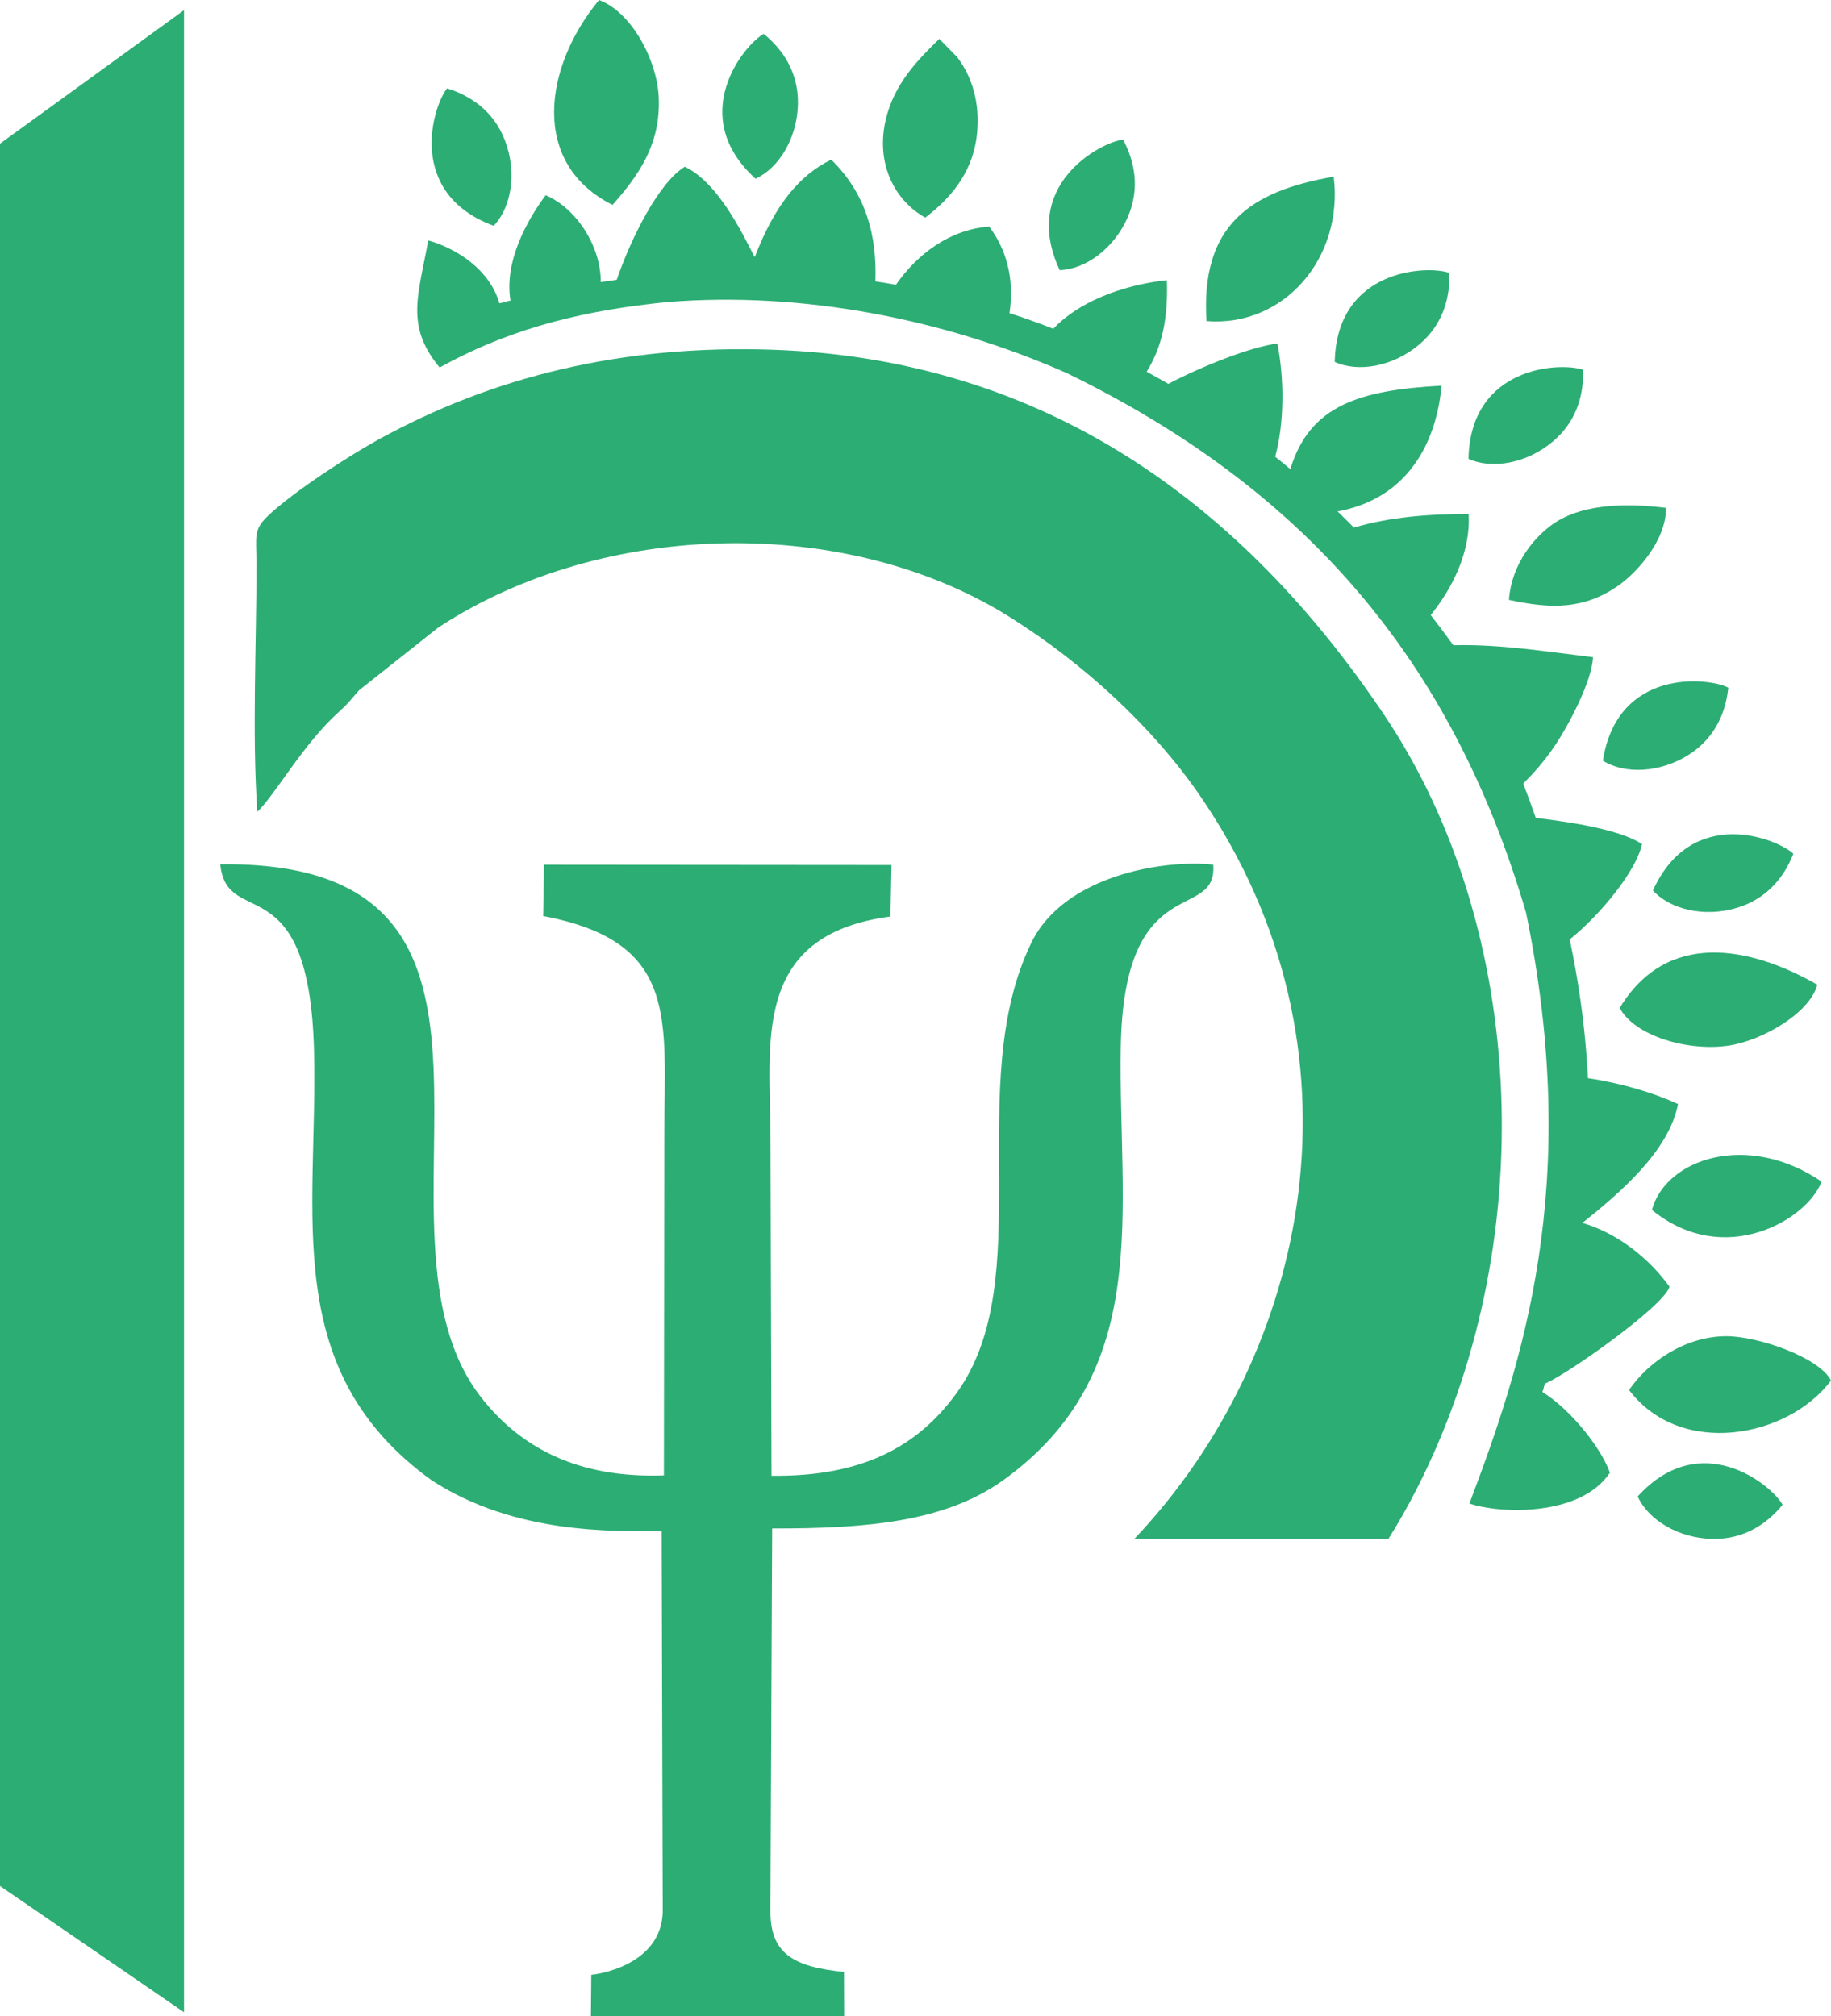
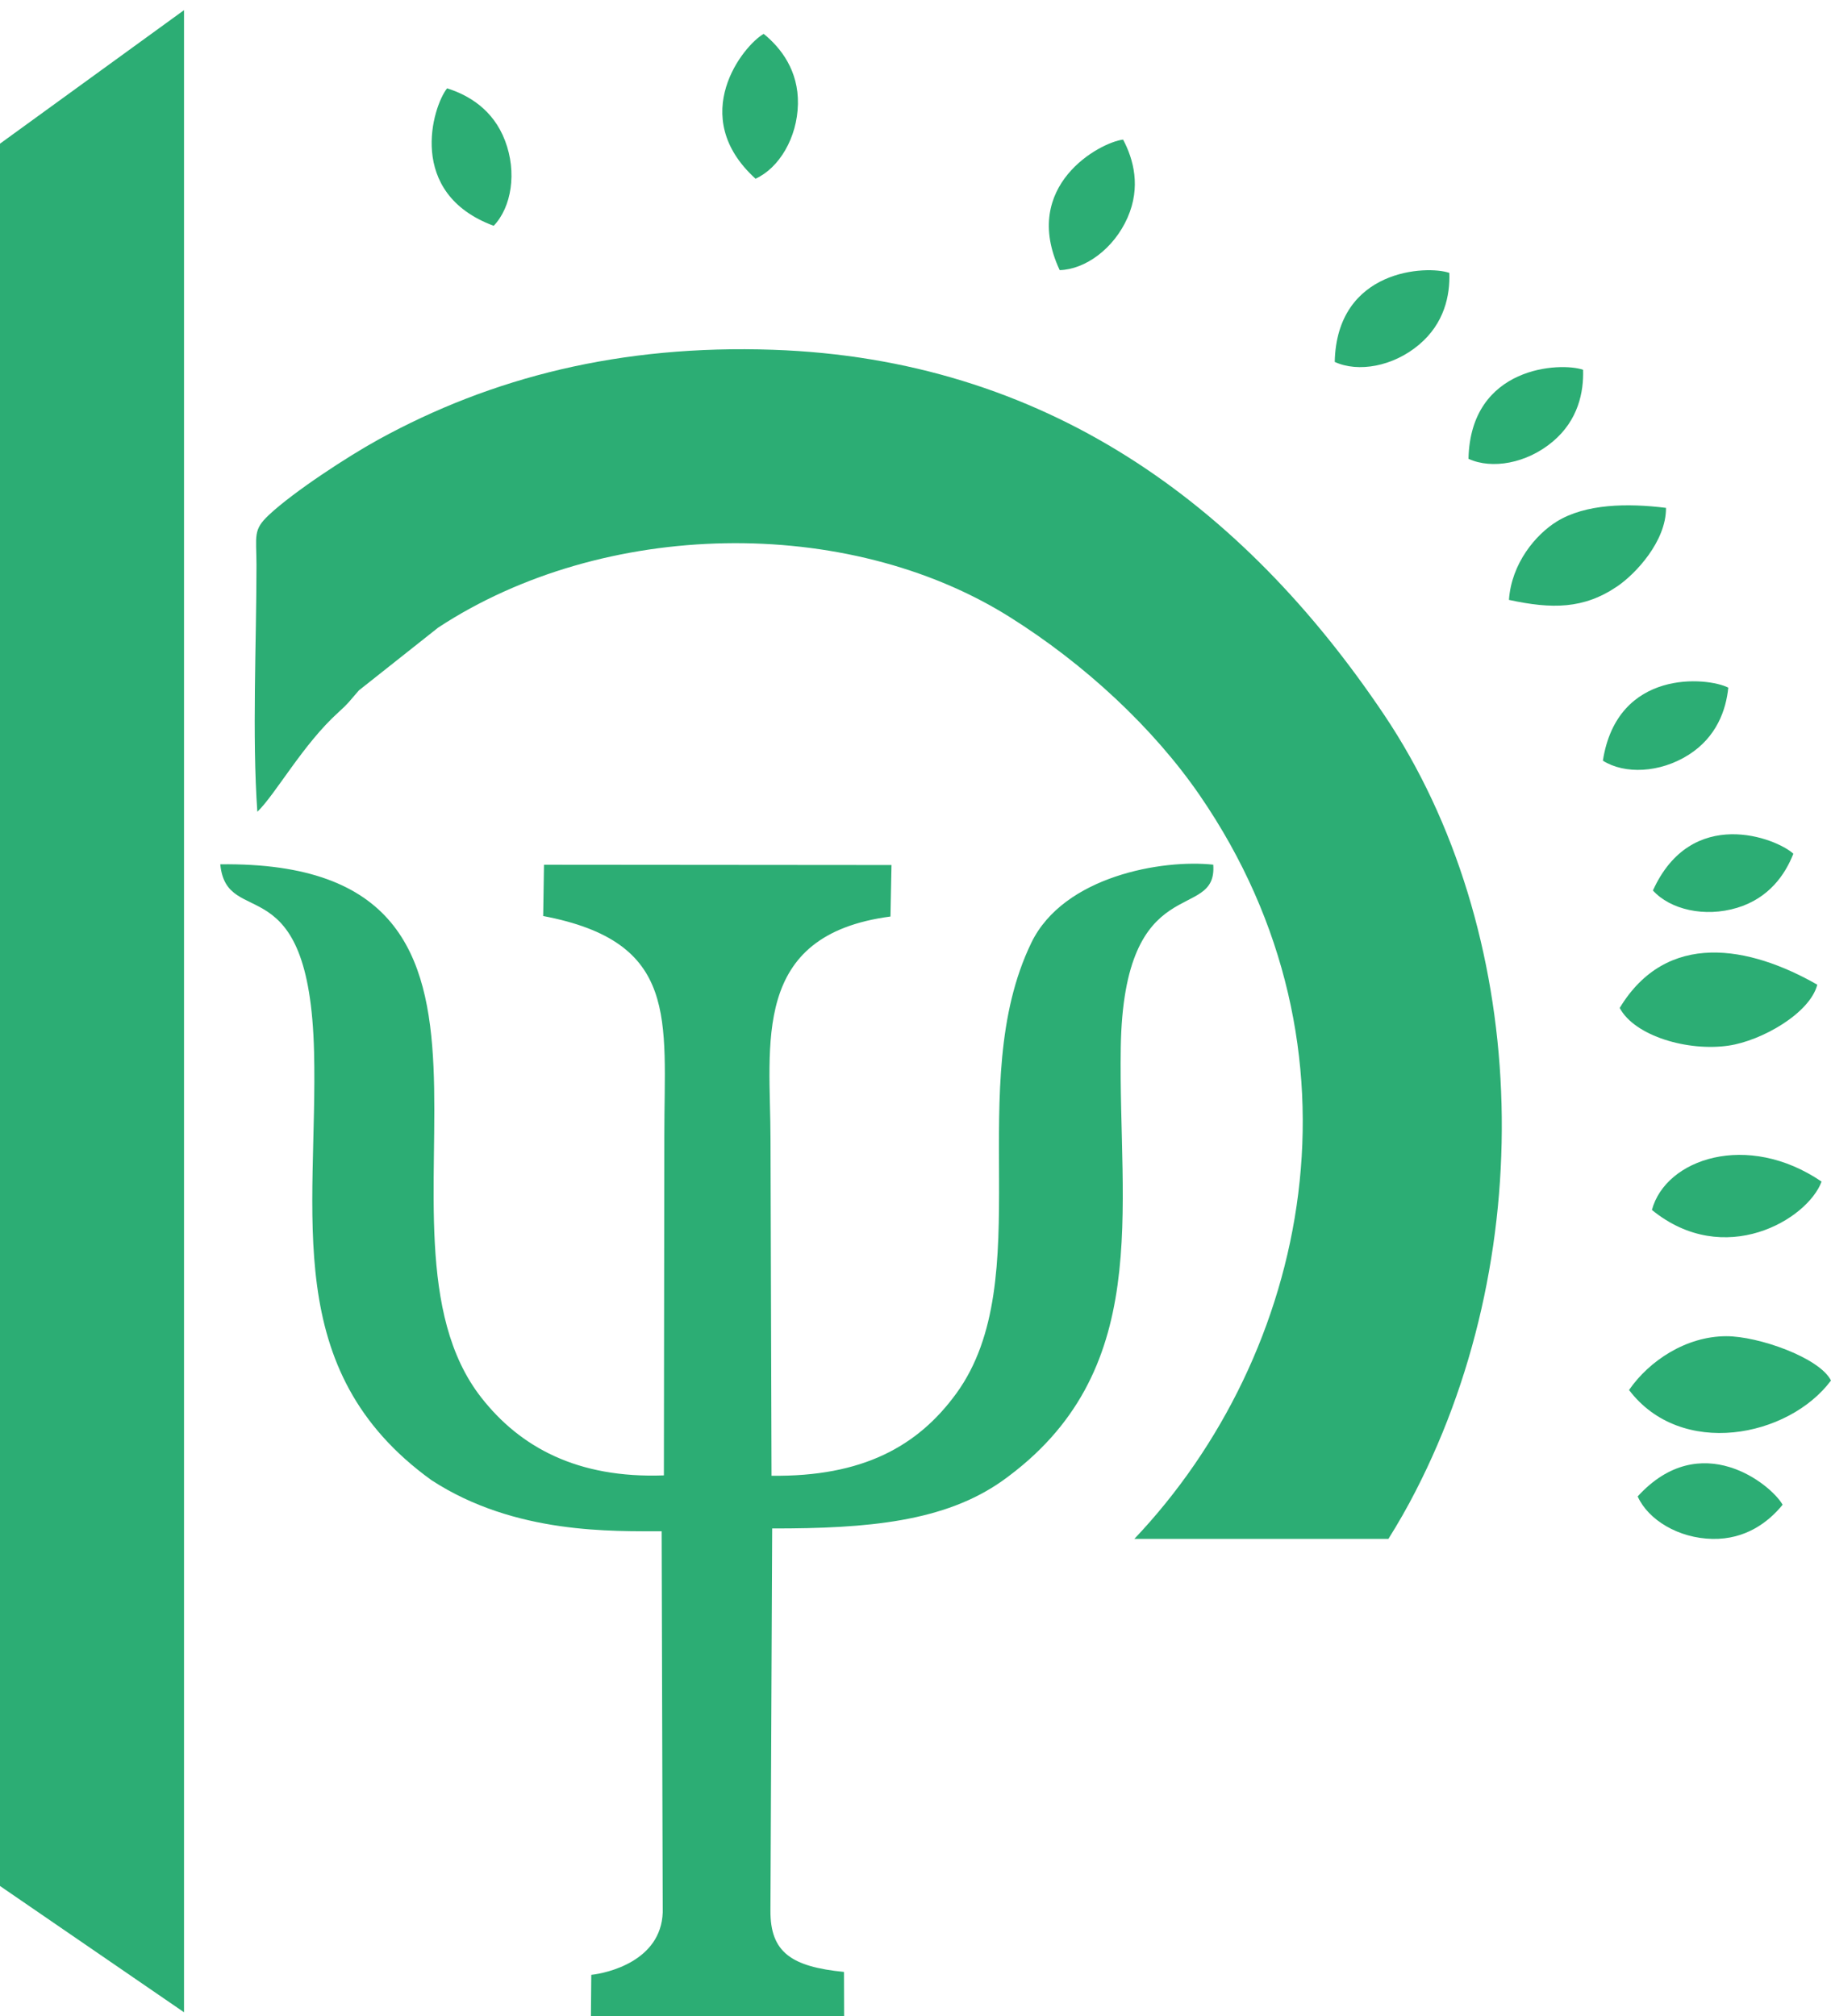
<svg xmlns="http://www.w3.org/2000/svg" id="katman_2" viewBox="0 0 252.44 278.03">
  <defs>
    <style>.cls-1{fill:#2cad74;fill-rule:evenodd;}</style>
  </defs>
  <g id="katman_1">
    <path class="cls-1" d="M35.47,111.95c2.55-2.46,6.29-9.31,11.19-13.73,1.47-1.33,1.42-1.43,2.83-3.03l10.92-8.65c22.81-14.98,56.36-15.54,78.78-1.47,10.38,6.51,19.84,15.32,26.22,24.6,24.14,35.13,15.08,77.13-9.02,102.53h35.03c1.34-2.14,2.6-4.34,3.74-6.57,17.4-33.81,15.5-77.52-4.32-107.05-19.63-29.24-46.89-49.06-84.27-50.35-21-.72-38.76,3.78-54.43,12.4-4.14,2.28-11.64,7.16-15.08,10.39-2.21,2.07-1.71,2.85-1.7,6.9,0,10.77-.62,23.51.12,34.03" />
    <path class="cls-1" d="M74.83,126.3c18.9,3.57,16.76,14.22,16.76,30.24l-.06,46.9c-11.96.44-19.84-3.92-25.16-10.71-18.02-22.96,12.41-74.16-36-73.55.89,9.18,12.3-.3,12.93,25.89.53,22.29-4.83,43.83,16.17,59.02,11.56,7.55,25.15,7.02,31.75,7.06l.15,52.54c-.23,6.74-7.68,8.39-9.85,8.62l-.05,5.72h34.91s-.02-6.12-.02-6.12c-7.25-.72-10.17-2.7-10.14-8.46l.24-52.69c13.33.02,23.77-.96,31.71-6.55,20.99-14.97,15.99-37.23,16.35-59.76.39-24.86,13.36-17.12,12.75-25.22-6.98-.76-20.62,1.56-25.08,10.77-9.51,19.62,1.09,46.41-10.34,62.14-5.32,7.32-12.97,11.51-25.48,11.35l-.14-46.32c0-13.19-2.82-28.24,16.54-30.79l.14-7.1-47.91-.04-.11,7.05Z" />
-     <path class="cls-1" d="M84.45,28.25c3.41-3.86,6.67-8.21,6.37-14.83-.23-5.17-3.77-11.77-8.23-13.42-7.67,9.3-9.47,22.57,1.85,28.25" />
    <path class="cls-1" d="M208.04,82.72c5.92,1.28,10.31,1.28,14.95-1.88,2.47-1.68,6.74-6.19,6.7-10.81-5.29-.66-11.1-.57-15.07,1.89-2.9,1.8-6.23,5.76-6.58,10.79" />
    <path class="cls-1" d="M224.59,191.66c7.16,9.46,21.98,6.56,27.85-1.3-1.6-3.17-10.05-6.12-14.44-6.11-5.54.01-10.62,3.39-13.4,7.41" />
    <path class="cls-1" d="M223.31,138.99c2.07,3.88,9.41,6.02,15.02,5.19,4.55-.67,11.2-4.45,12.22-8.4-9.35-5.35-20.76-7.53-27.25,3.22" />
-     <path class="cls-1" d="M166.34,44.28c10.66.84,18.91-8.66,17.54-19.92-11.61,2-18.36,6.76-17.54,19.92" />
    <path class="cls-1" d="M227.75,166.84c9.97,8.13,21.44,1.34,23.39-3.91-10.23-6.96-21.5-3.15-23.39,3.91" />
-     <path class="cls-1" d="M202.63,207.33c3.91,1.37,15.23,1.91,19.32-4.25-.95-2.92-5.05-8.49-9.3-11.14.48-1.32-.08.18.35-1.15,3.11-1.27,16.43-10.72,17.18-13.36-2.7-3.77-7.08-7.38-12.02-8.8,5.14-4.1,11.95-9.91,13.19-16.39-3.26-1.53-7.96-2.92-12.42-3.57-.18-3.58-.52-7.18-1.04-10.81-.39-2.76-.88-5.53-1.47-8.32,4.25-3.41,9.22-9.52,9.96-13.15-2.91-1.91-9.22-2.97-14.64-3.61-.55-1.57-1.12-3.15-1.73-4.73,1.41-1.44,2.86-2.96,4.56-5.53,1.63-2.45,4.95-8.62,5.05-11.9-6.5-.78-12.82-1.81-19.25-1.65-1.03-1.42-2.06-2.8-3.12-4.16,2.88-3.57,5.53-8.55,5.23-13.92-5.47-.04-10.99.42-15.81,1.86-.75-.76-1.5-1.5-2.26-2.23,8.5-1.54,13.43-7.92,14.35-17.34-11.37.62-18.2,2.74-20.86,11.51-.69-.58-1.39-1.15-2.09-1.71,1.29-4.72,1.25-10.76.31-15.61-3.57.43-10.31,3.08-15.04,5.56-.99-.57-1.99-1.13-2.99-1.67,2.07-3.34,2.97-7.18,2.79-12.63-6.31.7-12.18,3.04-15.67,6.7-2-.78-4.01-1.5-6.03-2.15.55-3.69.13-8.03-2.79-11.93-5.45.38-9.96,3.82-12.87,8.02-.94-.17-1.89-.33-2.83-.47.22-6.3-1.26-12.06-6.09-16.79-4.4,2.14-7.78,6.27-10.54,13.44-.75-1.19-4.54-10.09-9.65-12.46-3.58,2.2-7.39,9.79-9.38,15.59-.73.1-1.47.21-2.2.32.02-5-3.41-10.21-7.6-11.98-2.69,3.62-5.73,9.27-4.85,14.52-.51.13-1.01.26-1.52.39-1.35-4.64-5.81-7.52-9.81-8.68-.96,5.18-2.04,8.69-1.26,12.17h0s0,0,0,0c.39,1.73,1.25,3.45,2.82,5.36.22-.13.45-.25.68-.37,9.82-5.3,19.79-7.57,30.74-8.66,18.56-1.49,38.09,2.31,55.05,9.8,32.54,15.84,53.04,39.28,63.32,74.41,7.72,37.52-.48,62.09-7.81,81.46" />
    <path class="cls-1" d="M104.17,24.64c3.23-1.46,5.75-5.63,5.84-10.3.09-4.59-2.33-7.73-4.72-9.67-2.79,1.58-10.66,11.31-1.12,19.98" />
-     <path class="cls-1" d="M127.56,30.01c3.13-2.4,6.35-5.77,7.07-10.99.53-3.88-.2-7.91-2.66-11.14l-2.47-2.52c-2.82,2.76-6.2,6.1-7.38,11.13-1.46,6.21,1.37,11.27,5.45,13.52" />
    <polygon class="cls-1" points="0 19.81 25.37 1.4 25.37 277.47 0 260.06 0 19.81" />
    <path class="cls-1" d="M68.06,31.14c2.46-2.56,3.24-7.37,1.57-11.74-1.63-4.3-5.05-6.3-7.99-7.22-2,2.51-5.67,14.47,6.41,18.95" />
    <path class="cls-1" d="M146.1,37.25c3.54-.1,7.48-2.97,9.36-7.25,1.85-4.21.83-8.03-.62-10.75-3.19.38-14.2,6.33-8.74,18" />
    <path class="cls-1" d="M220.99,104.89c3,1.9,7.86,1.7,11.81-.8,3.88-2.46,5.17-6.2,5.48-9.27-2.86-1.46-15.31-2.66-17.29,10.07" />
    <path class="cls-1" d="M225.79,206.35c1.45,3.23,5.62,5.76,10.3,5.85,4.59.09,7.73-2.32,9.68-4.71-1.58-2.8-11.3-10.67-19.98-1.15" />
    <path class="cls-1" d="M202.47,63.27c3.22,1.48,8.02.64,11.6-2.37,3.52-2.95,4.29-6.84,4.19-9.91-3.03-1.07-15.53-.6-15.8,12.28" />
    <path class="cls-1" d="M184.03,49.91c3.22,1.48,8.02.64,11.6-2.37,3.52-2.95,4.3-6.84,4.19-9.91-3.03-1.07-15.53-.6-15.8,12.28" />
    <path class="cls-1" d="M227.89,122.79c2.38,2.63,7.12,3.74,11.6,2.39,4.4-1.33,6.64-4.59,7.76-7.46-2.36-2.17-14.04-6.67-19.36,5.07" />
  </g>
</svg>